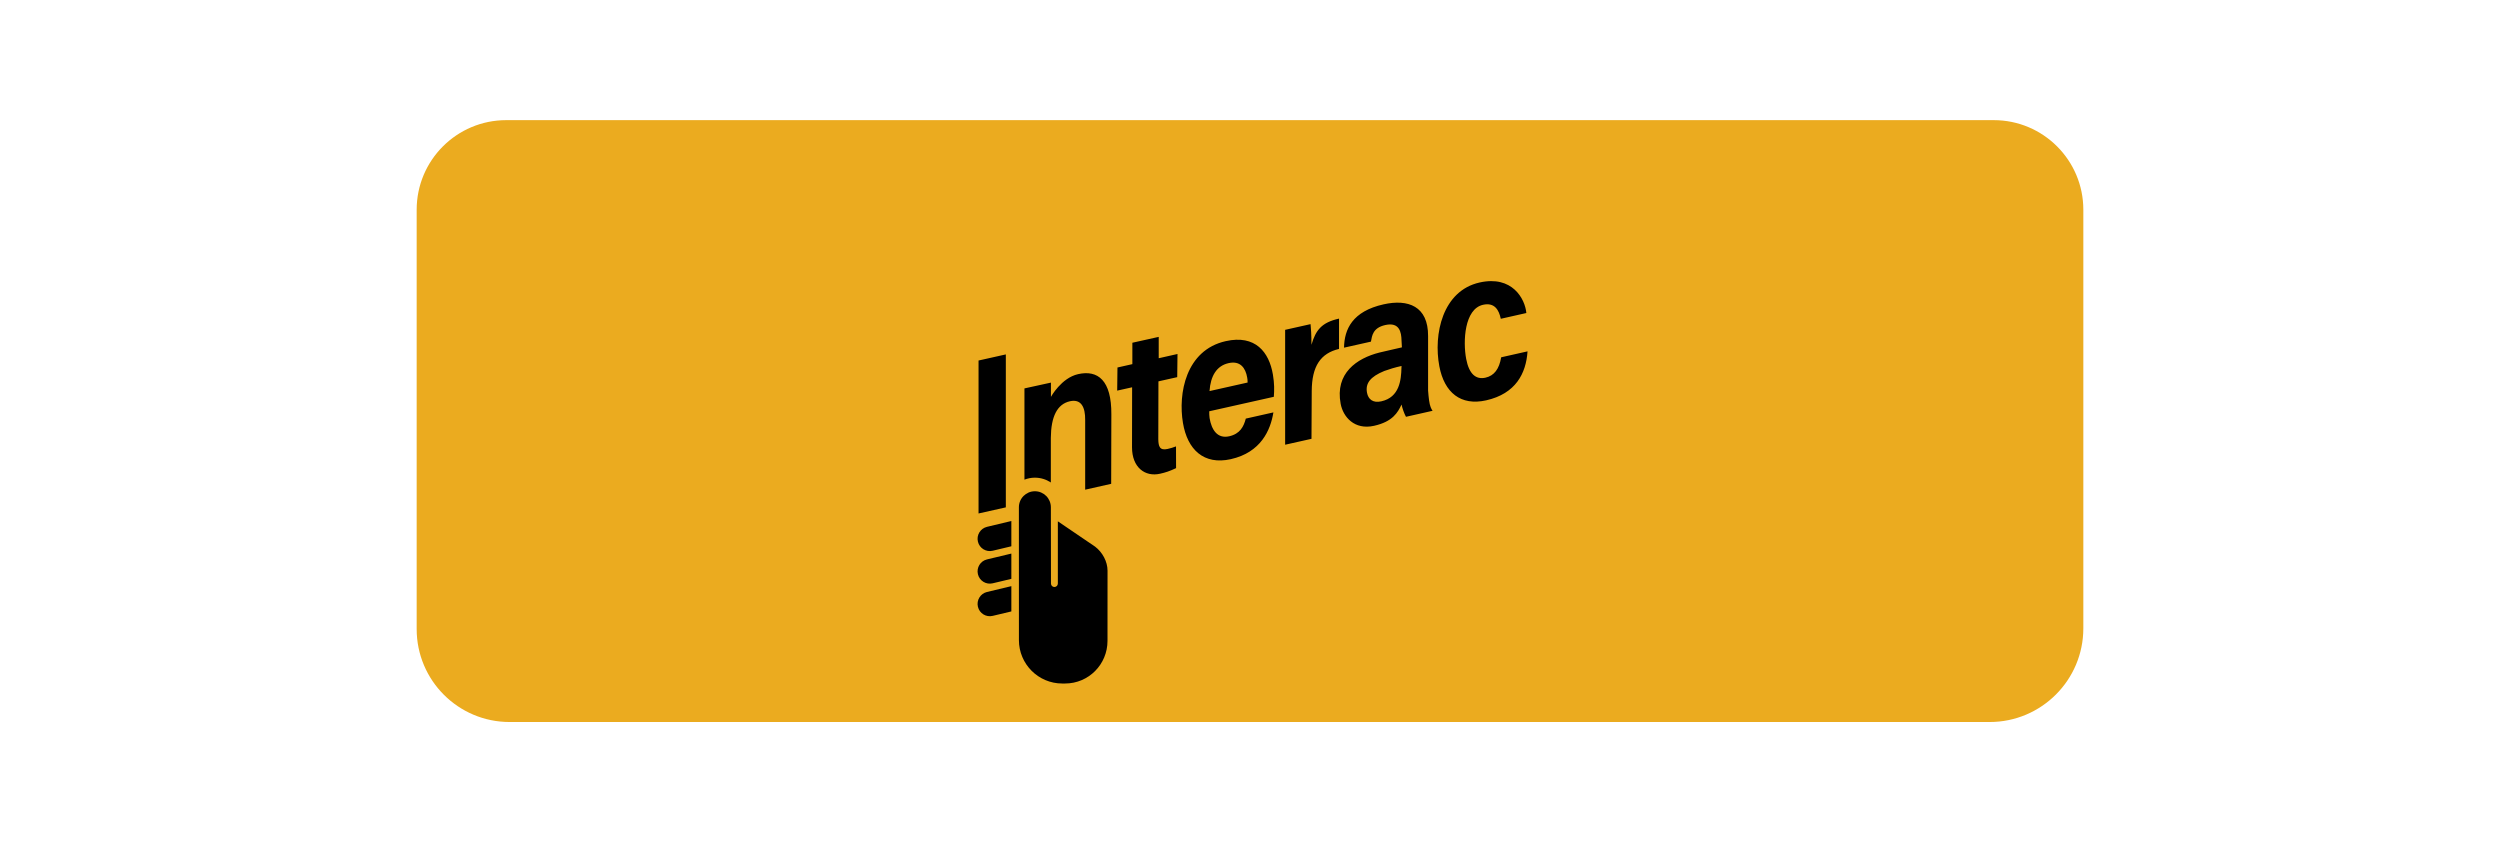
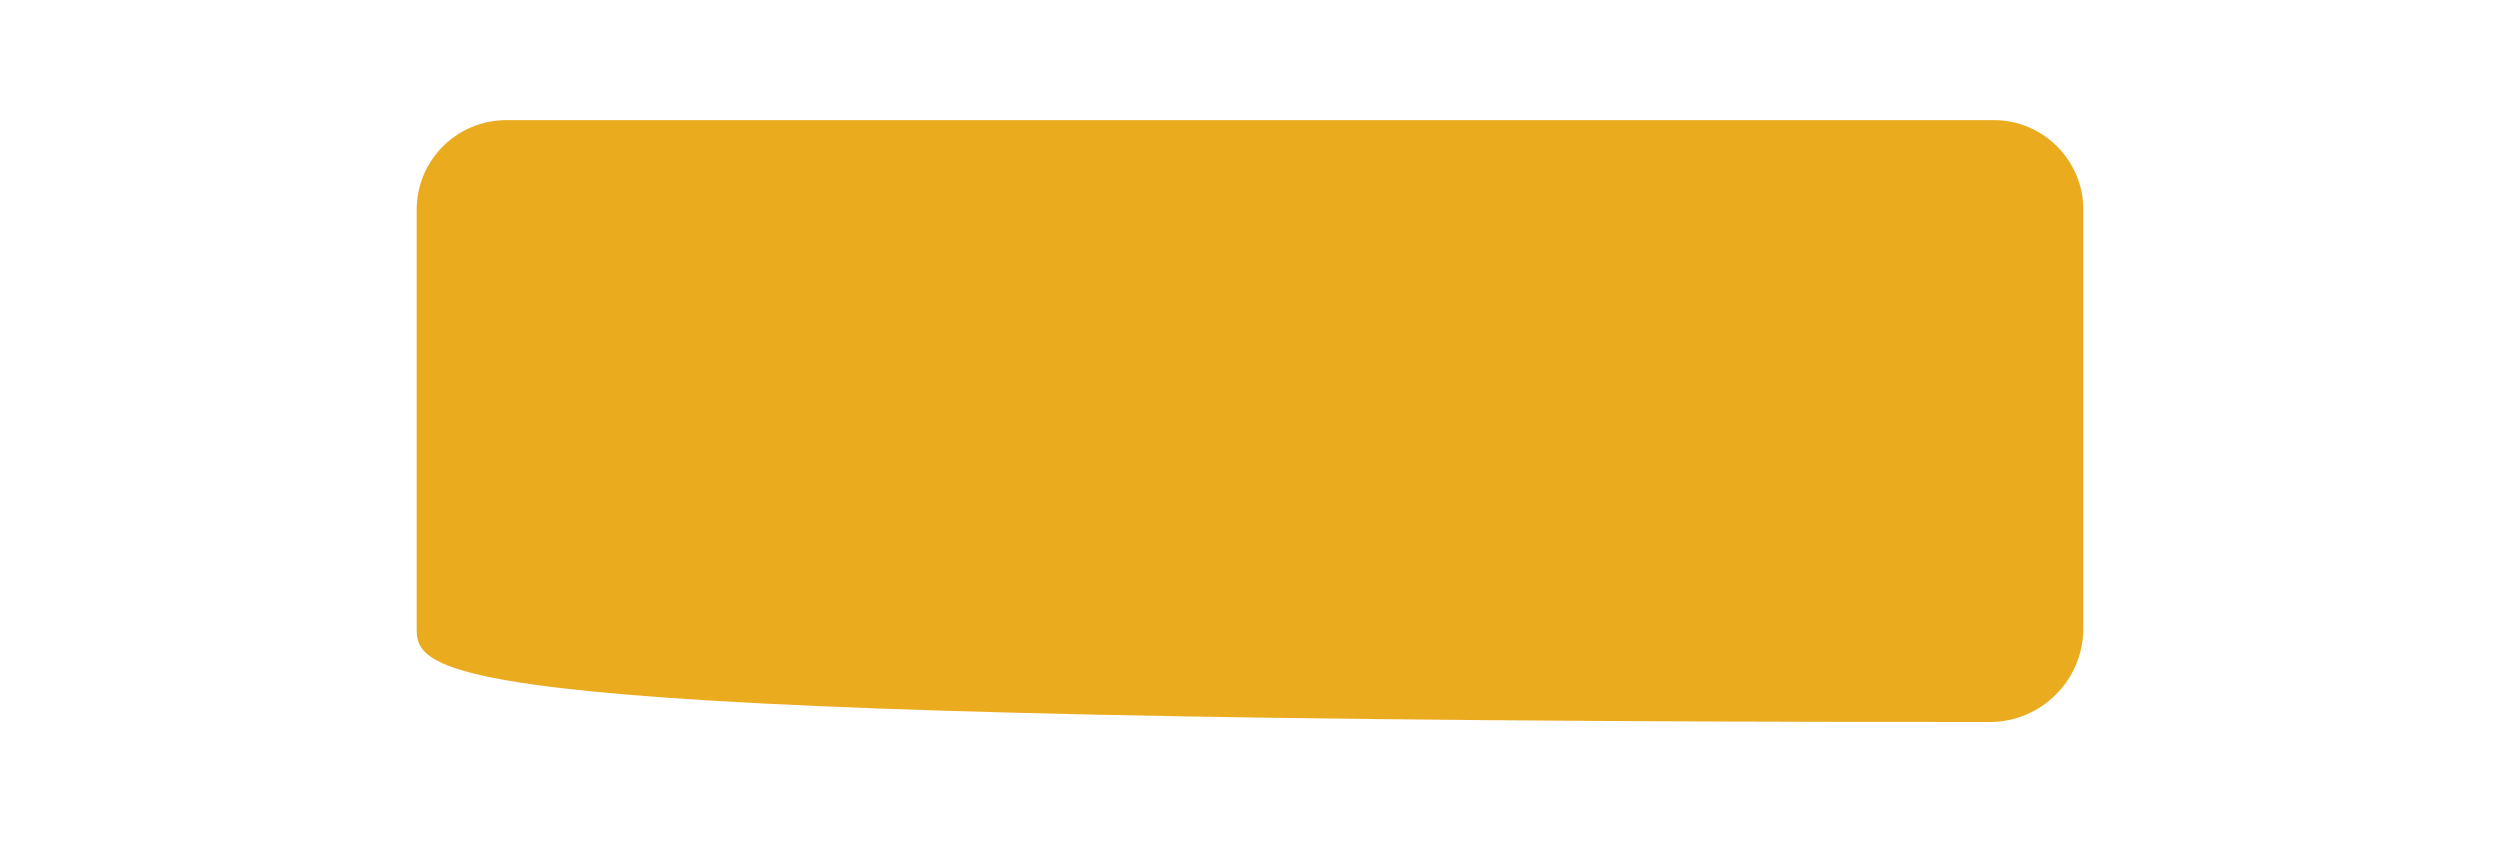
<svg xmlns="http://www.w3.org/2000/svg" width="72" height="25" viewBox="0 0 72 25" fill="none">
-   <path d="M60 18.095C60 19.585 58.792 20.794 57.301 20.794H14.677C13.199 20.794 12 19.595 12 18.117V6.041C12 4.616 13.155 3.46 14.581 3.46H57.419C58.844 3.46 60 4.616 60 6.041V18.095Z" fill="#EBAB1F" />
-   <path d="M28.968 10.207V14.612L28.182 14.788V10.383L28.968 10.207ZM31.05 10.775C30.565 10.884 30.267 11.43 30.267 11.43V11.019L29.504 11.186V13.814C29.597 13.778 29.698 13.757 29.804 13.757C29.974 13.757 30.131 13.808 30.264 13.895V12.612C30.269 11.998 30.446 11.639 30.814 11.556C31.137 11.484 31.258 11.725 31.253 12.097V14.103L32.002 13.934L32.007 11.934C32.014 10.954 31.618 10.647 31.05 10.775ZM32.183 10.584L32.612 10.487V9.871L33.371 9.702V10.317L33.912 10.195L33.904 10.862L33.363 10.983L33.359 12.651C33.363 12.855 33.398 12.981 33.627 12.93C33.716 12.91 33.788 12.887 33.869 12.856L33.871 13.482C33.681 13.572 33.567 13.608 33.411 13.643C32.977 13.743 32.602 13.461 32.602 12.884L32.605 11.154L32.175 11.25L32.183 10.584ZM34.826 11.845C34.827 11.915 34.825 11.973 34.836 12.041C34.893 12.379 35.059 12.641 35.401 12.565C35.714 12.494 35.819 12.286 35.879 12.056L36.674 11.877C36.591 12.387 36.316 13.029 35.447 13.224C34.669 13.398 34.198 12.949 34.069 12.181C33.927 11.339 34.147 10.084 35.301 9.825C36.152 9.634 36.551 10.138 36.66 10.789C36.703 11.048 36.701 11.239 36.686 11.428L34.826 11.845ZM35.931 11.017C35.933 10.959 35.925 10.91 35.919 10.873C35.872 10.597 35.72 10.382 35.384 10.458C35.036 10.536 34.865 10.829 34.834 11.263L35.931 11.017ZM38.564 10.049C38.035 10.174 37.781 10.543 37.778 11.265L37.771 12.638L37.012 12.808V9.499L37.744 9.335C37.754 9.416 37.771 9.661 37.77 9.93C37.893 9.506 38.062 9.288 38.564 9.176V10.049H38.564ZM41.258 11.831L41.254 11.832L40.492 12.004C40.44 11.909 40.387 11.758 40.364 11.651C40.257 11.88 40.109 12.143 39.574 12.263C39.005 12.391 38.681 12.004 38.611 11.63C38.444 10.748 39.077 10.319 39.725 10.154C39.958 10.095 40.154 10.059 40.375 10.004L40.364 9.805C40.359 9.564 40.303 9.27 39.896 9.361C39.534 9.442 39.515 9.672 39.483 9.839L38.708 10.013C38.717 9.48 38.95 8.966 39.847 8.765C40.55 8.607 41.134 8.815 41.129 9.679V11.249C41.129 11.249 41.147 11.514 41.177 11.641C41.208 11.77 41.258 11.831 41.258 11.831ZM40.364 10.54C40.174 10.582 40.014 10.631 39.868 10.684C39.458 10.852 39.319 11.043 39.37 11.312C39.405 11.496 39.538 11.614 39.783 11.558C40.307 11.441 40.353 10.945 40.362 10.592L40.364 10.54ZM43.993 10.119C43.951 10.754 43.654 11.338 42.801 11.53C42.071 11.694 41.597 11.309 41.453 10.549C41.279 9.629 41.542 8.376 42.612 8.136C43.549 7.925 43.921 8.602 43.959 9.015L43.223 9.181C43.171 8.937 43.051 8.702 42.711 8.778C42.175 8.899 42.13 9.828 42.226 10.337C42.31 10.778 42.509 10.938 42.782 10.877C43.033 10.82 43.177 10.628 43.234 10.29L43.993 10.119ZM31.54 15.744L30.466 15.014C30.466 15.014 30.466 16.728 30.466 16.806C30.466 16.861 30.421 16.906 30.367 16.906C30.312 16.906 30.268 16.861 30.268 16.806C30.268 16.787 30.265 14.846 30.265 14.609C30.265 14.355 30.059 14.148 29.805 14.148C29.55 14.148 29.344 14.355 29.344 14.609L29.345 18.437C29.345 19.124 29.904 19.685 30.592 19.685H30.674C31.352 19.685 31.896 19.135 31.896 18.457C31.896 18.457 31.897 16.457 31.897 16.437C31.897 16.171 31.75 15.905 31.54 15.744ZM28.425 15.173C28.235 15.219 28.118 15.41 28.164 15.6C28.209 15.79 28.4 15.907 28.59 15.861L29.127 15.733V15.005L28.425 15.173ZM28.425 16.111C28.235 16.157 28.118 16.348 28.164 16.538C28.209 16.728 28.4 16.845 28.59 16.799L29.127 16.671V15.943L28.425 16.111ZM28.164 17.476C28.209 17.666 28.4 17.783 28.59 17.737L29.127 17.609V16.881L28.425 17.049C28.235 17.095 28.118 17.286 28.164 17.476Z" fill="black" />
+   <path d="M60 18.095C60 19.585 58.792 20.794 57.301 20.794C13.199 20.794 12 19.595 12 18.117V6.041C12 4.616 13.155 3.46 14.581 3.46H57.419C58.844 3.46 60 4.616 60 6.041V18.095Z" fill="#EBAB1F" />
</svg>